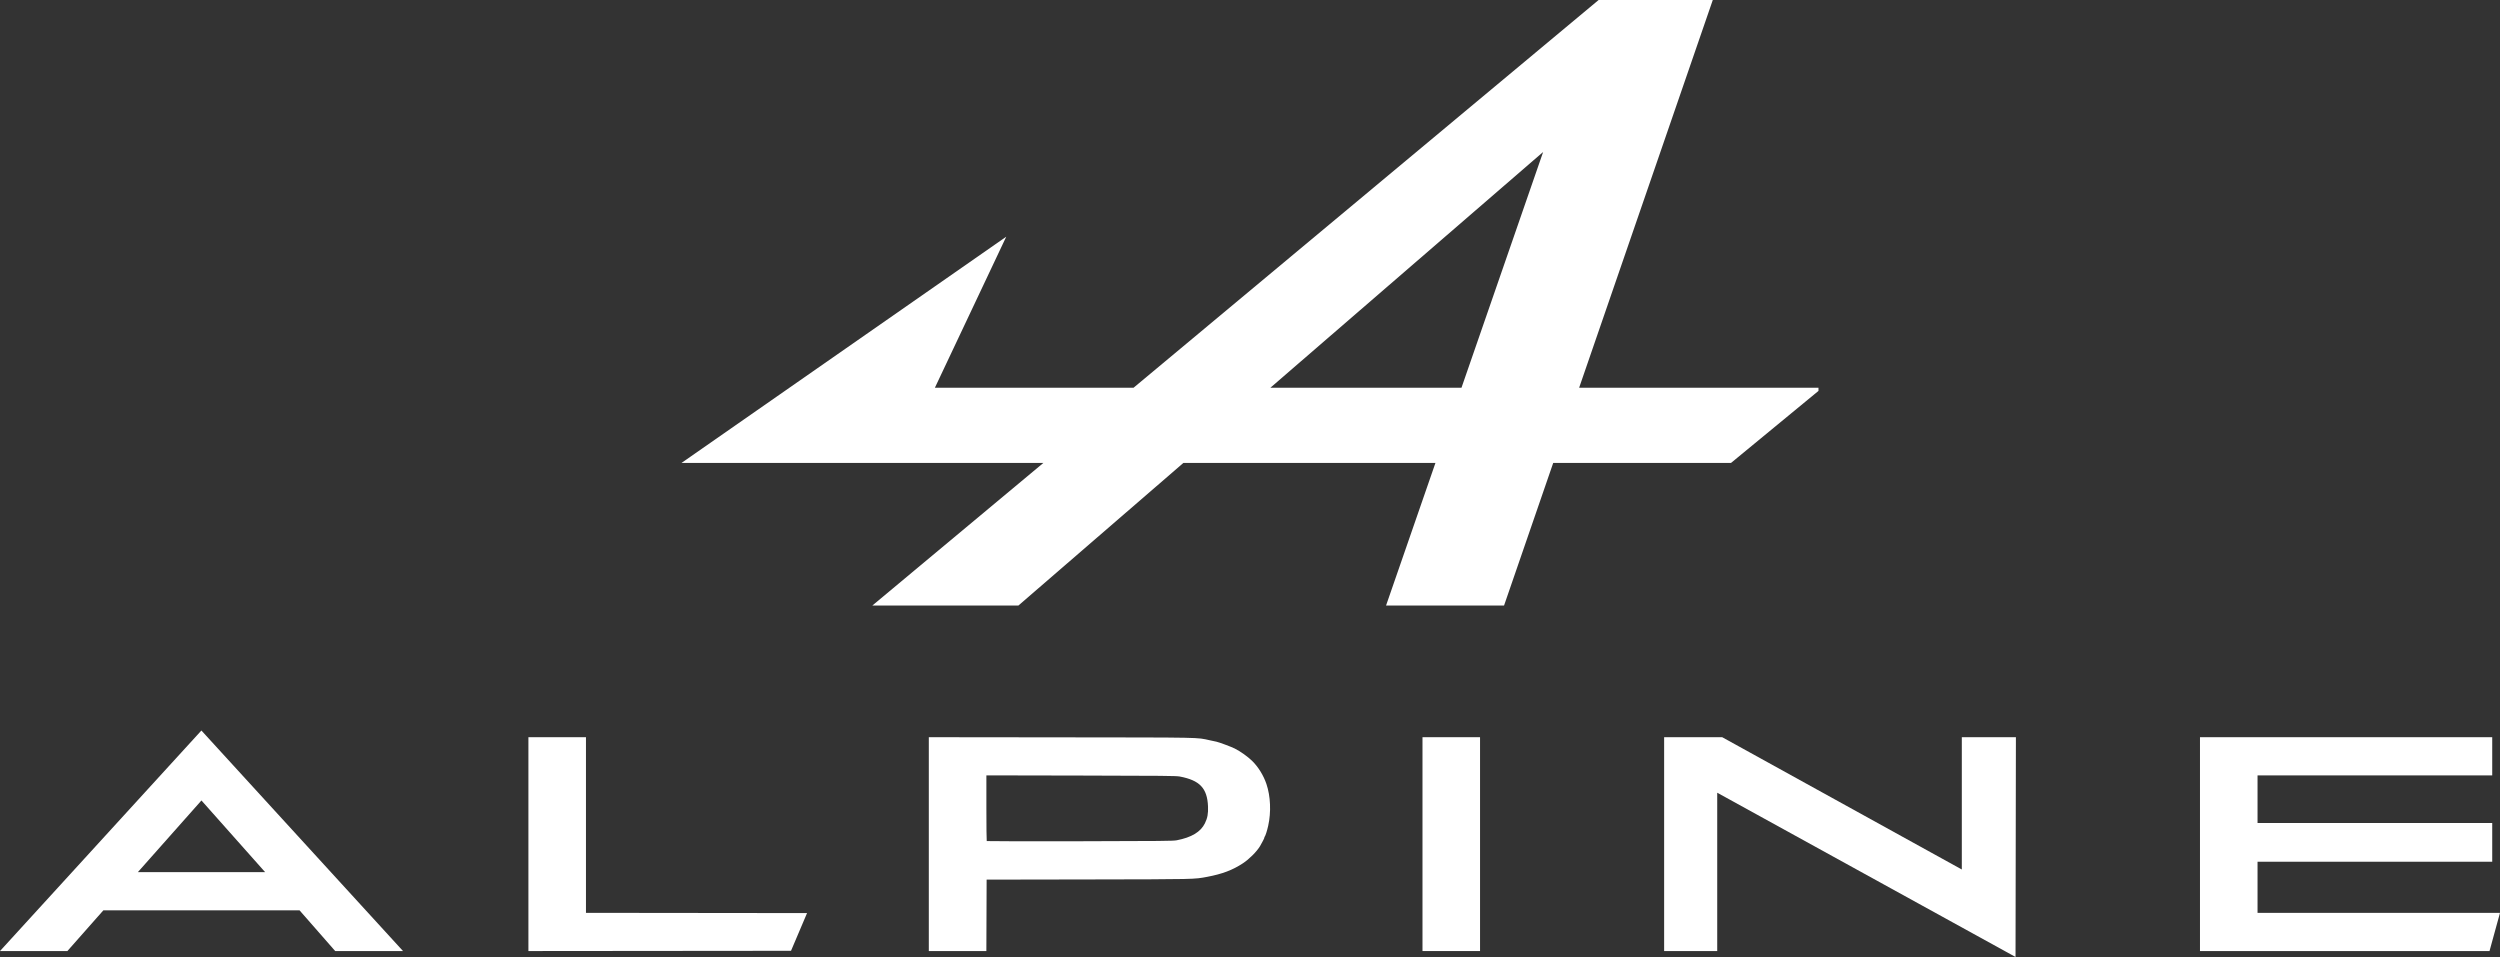
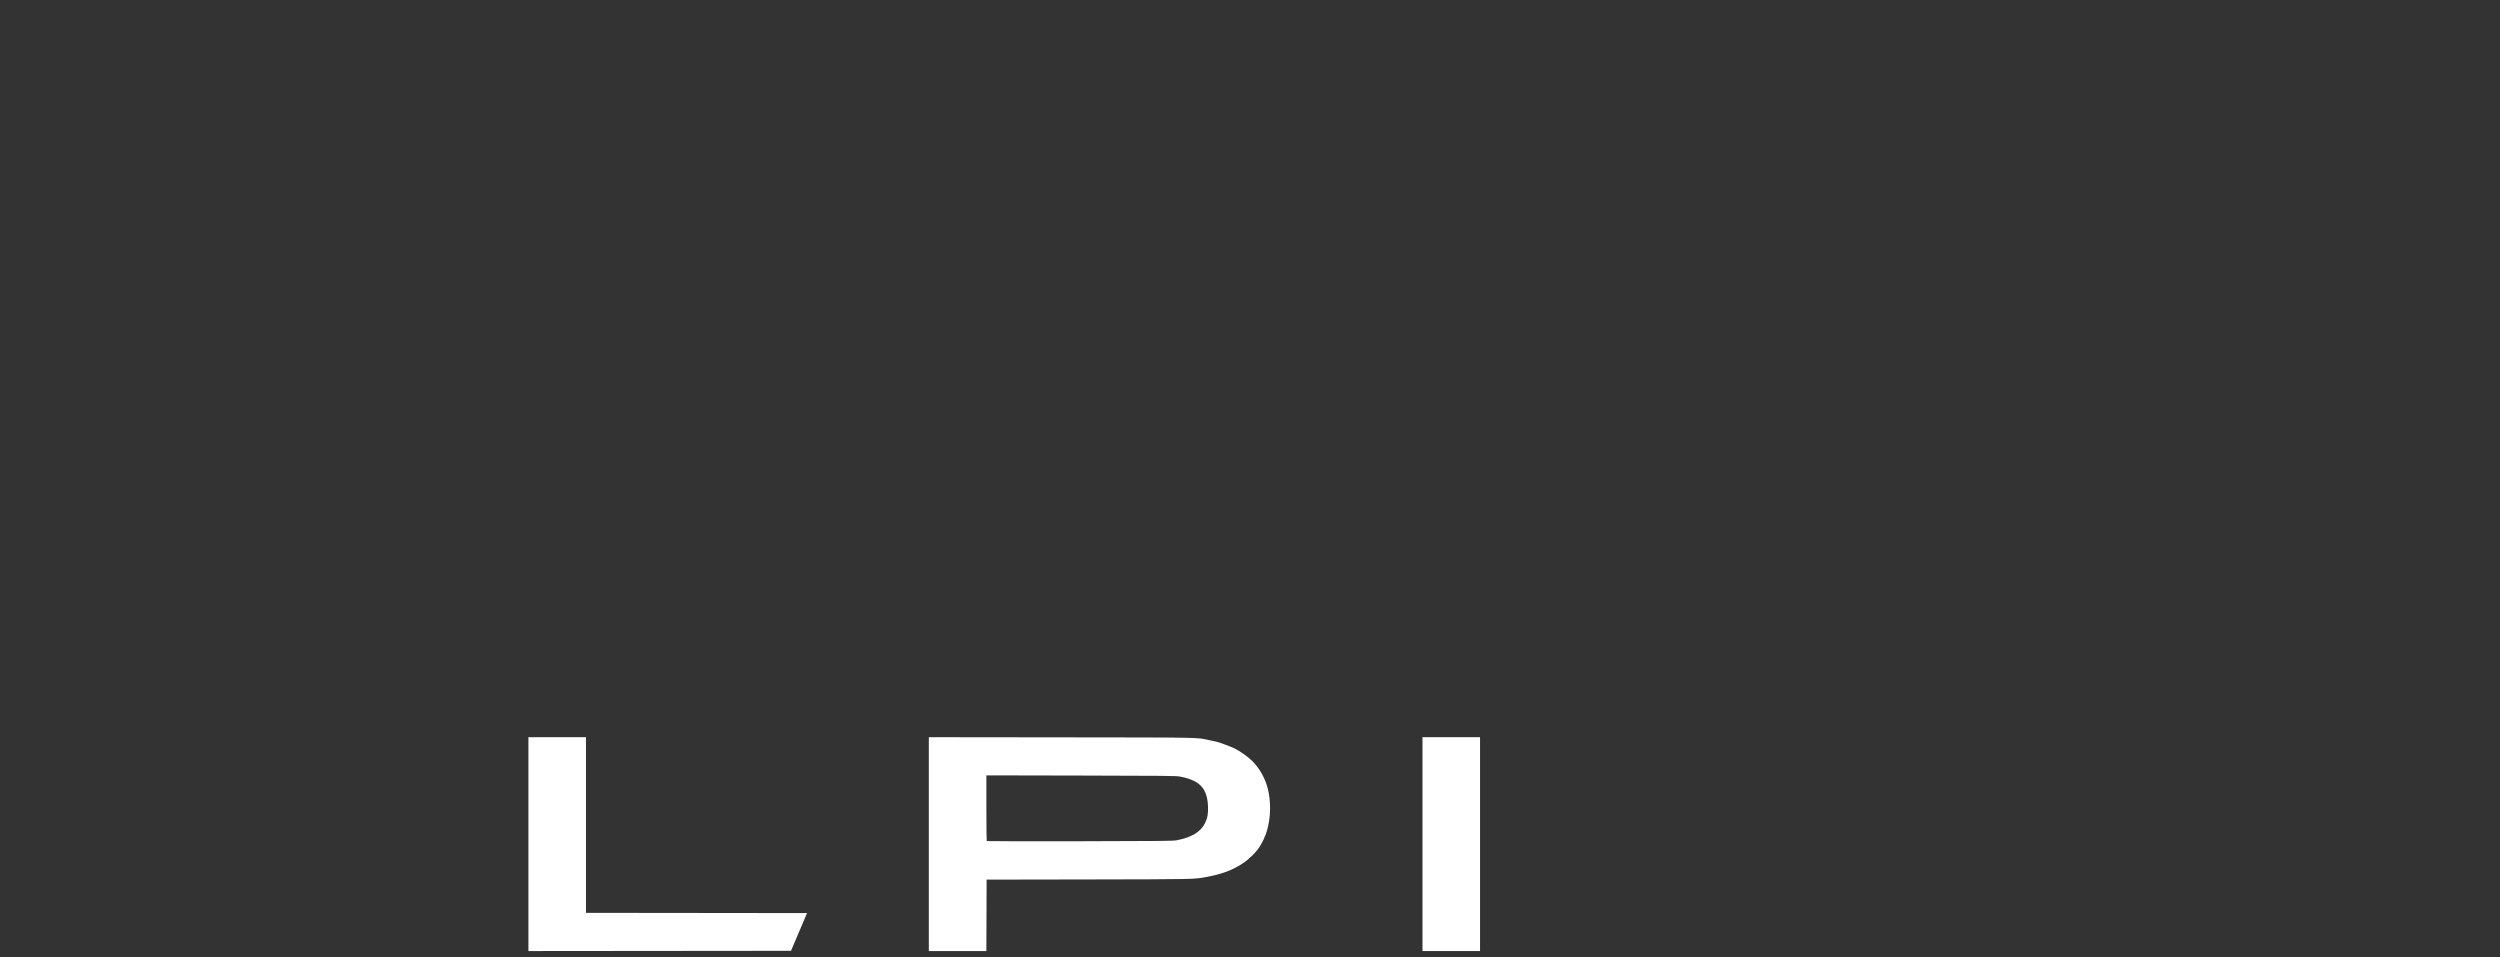
<svg xmlns="http://www.w3.org/2000/svg" id="svg8" viewBox="0 0 2681.91 1026.6">
  <rect x="0" y="0" width="2681.91" height="1026.6" fill="#333333" stroke="none" />
  <defs>
    <style>.cls-1{fill:#fff;stroke-width:0px;}</style>
  </defs>
  <g id="layer1">
-     <path id="path43" class="cls-1" d="m1714.93,0l-498.92,415.97h-213.11l76.57-162.06-348.36,242.69h388.2l-183.49,152.99h156.7l176.99-152.99h270.39l-52.99,152.99h126.58l52.74-152.99h190.76l93.81-77.26v-3.37h-256.77L1837.42,0h-122.49Zm-59.5,163.03l-87.61,252.94h-205.03l292.63-252.94Z" />
    <g id="g34">
-       <path id="path947" class="cls-1" d="m1785.22,790.84v229.41h56.95v-169.85l320.02,176.2.4-235.76h-58.02v141.92l-257.06-141.92h-62.3Z" />
      <rect id="rect935" class="cls-1" x="1526" y="790.84" width="61.74" height="229.41" />
-       <path id="path901" class="cls-1" d="m996.4,790.82v229.43h61.74l.14-38.31.14-38.31,109.38-.19c115.9-.2,113.1-.14,127.21-2.8,16.21-3.06,27.23-7.24,38.32-14.52,6.88-4.52,14.91-12.59,18.48-18.57,2.17-3.63,4.96-9.18,4.61-9.18-.19,0-.07-.33.26-.72.88-1.06,2.57-6.31,3.78-11.73,3.29-14.7,2.57-31.71-1.88-44.89-3.09-9.14-8.73-18.29-15.18-24.61-4.91-4.81-12.57-10.28-18.85-13.45-3.51-1.77-16.69-6.7-19.56-7.3-1.24-.26-4.54-.97-7.32-1.57-14.43-3.12-4.27-2.92-159.28-3.1l-141.98-.16Zm61.74,40.97l101.53.2c87.49.17,102.12.31,105.79,1,21.6,4.06,29.65,12.54,30.45,32.1.32,7.77-.55,12.5-3.34,18.15-4.58,9.26-14.29,15.1-30.29,18.2-3.74.72-16.56.85-103.82,1.02-54.76.11-99.73.02-99.93-.18-.2-.2-.37-16.15-.37-35.43v-35.06Z" />
-       <path id="path903" class="cls-1" d="m216.06,783.66L0,1020.24h72.29l38.57-43.64h210.51l38.23,43.66h72.76l-216.3-236.59Zm.04,75.05l68.33,76.91h-136.56l68.23-76.91Z" />
-       <path id="path930" class="cls-1" d="m2360.06,790.84v229.41h310.6l11.25-40.99h-260.1v-54.82h251.76v-41.52h-251.76v-51.1h251.76v-40.99h-313.5Z" />
+       <path id="path901" class="cls-1" d="m996.4,790.82v229.43h61.74l.14-38.31.14-38.31,109.38-.19c115.9-.2,113.1-.14,127.21-2.8,16.21-3.06,27.23-7.24,38.32-14.52,6.88-4.52,14.91-12.59,18.48-18.57,2.17-3.63,4.96-9.18,4.61-9.18-.19,0-.07-.33.26-.72.88-1.06,2.57-6.31,3.78-11.73,3.29-14.7,2.57-31.71-1.88-44.89-3.09-9.14-8.73-18.29-15.18-24.61-4.91-4.81-12.57-10.28-18.85-13.45-3.51-1.77-16.69-6.7-19.56-7.3-1.24-.26-4.54-.97-7.32-1.57-14.43-3.12-4.27-2.92-159.28-3.1l-141.98-.16Zm61.74,40.97l101.53.2c87.49.17,102.12.31,105.79,1,21.6,4.06,29.65,12.54,30.45,32.1.32,7.77-.55,12.5-3.34,18.15-4.58,9.26-14.29,15.1-30.29,18.2-3.74.72-16.56.85-103.82,1.02-54.76.11-99.73.02-99.93-.18-.2-.2-.37-16.15-.37-35.43v-35.06" />
      <path id="path924" class="cls-1" d="m566.86,790.84v229.41l281.72-.27,17.19-40.45-237.17-.27v-188.42h-61.74Z" />
    </g>
  </g>
</svg>